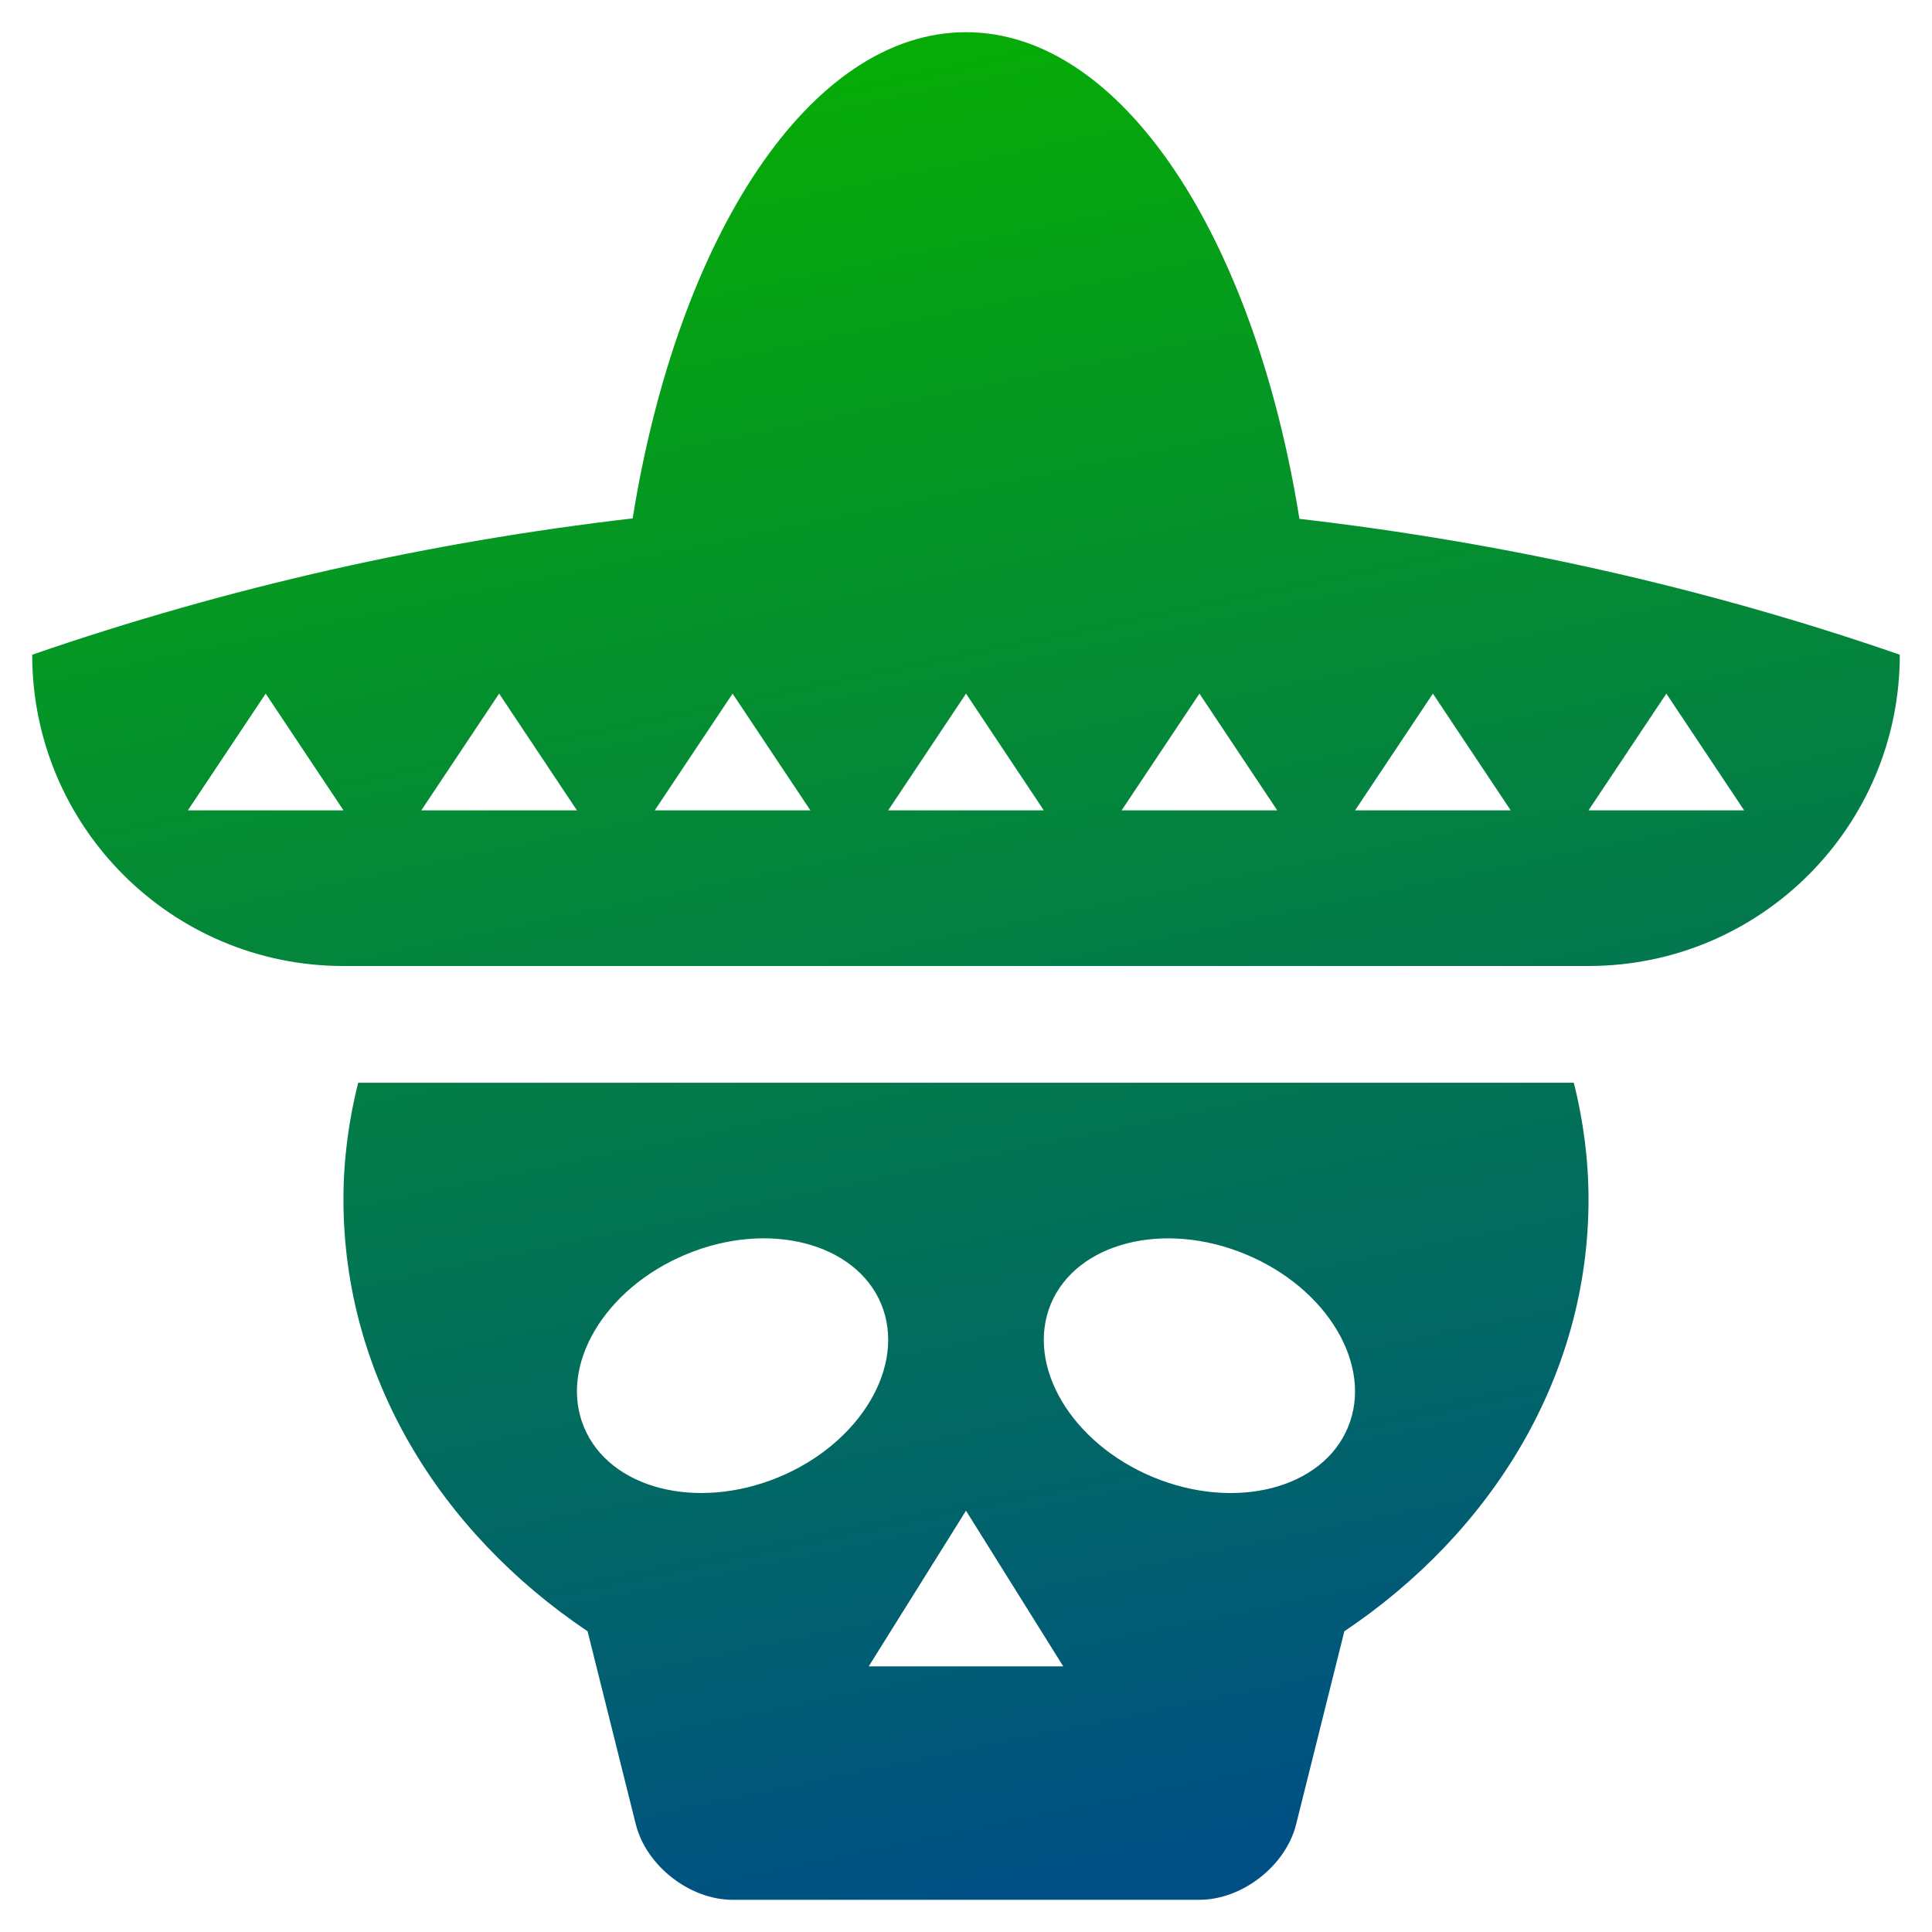
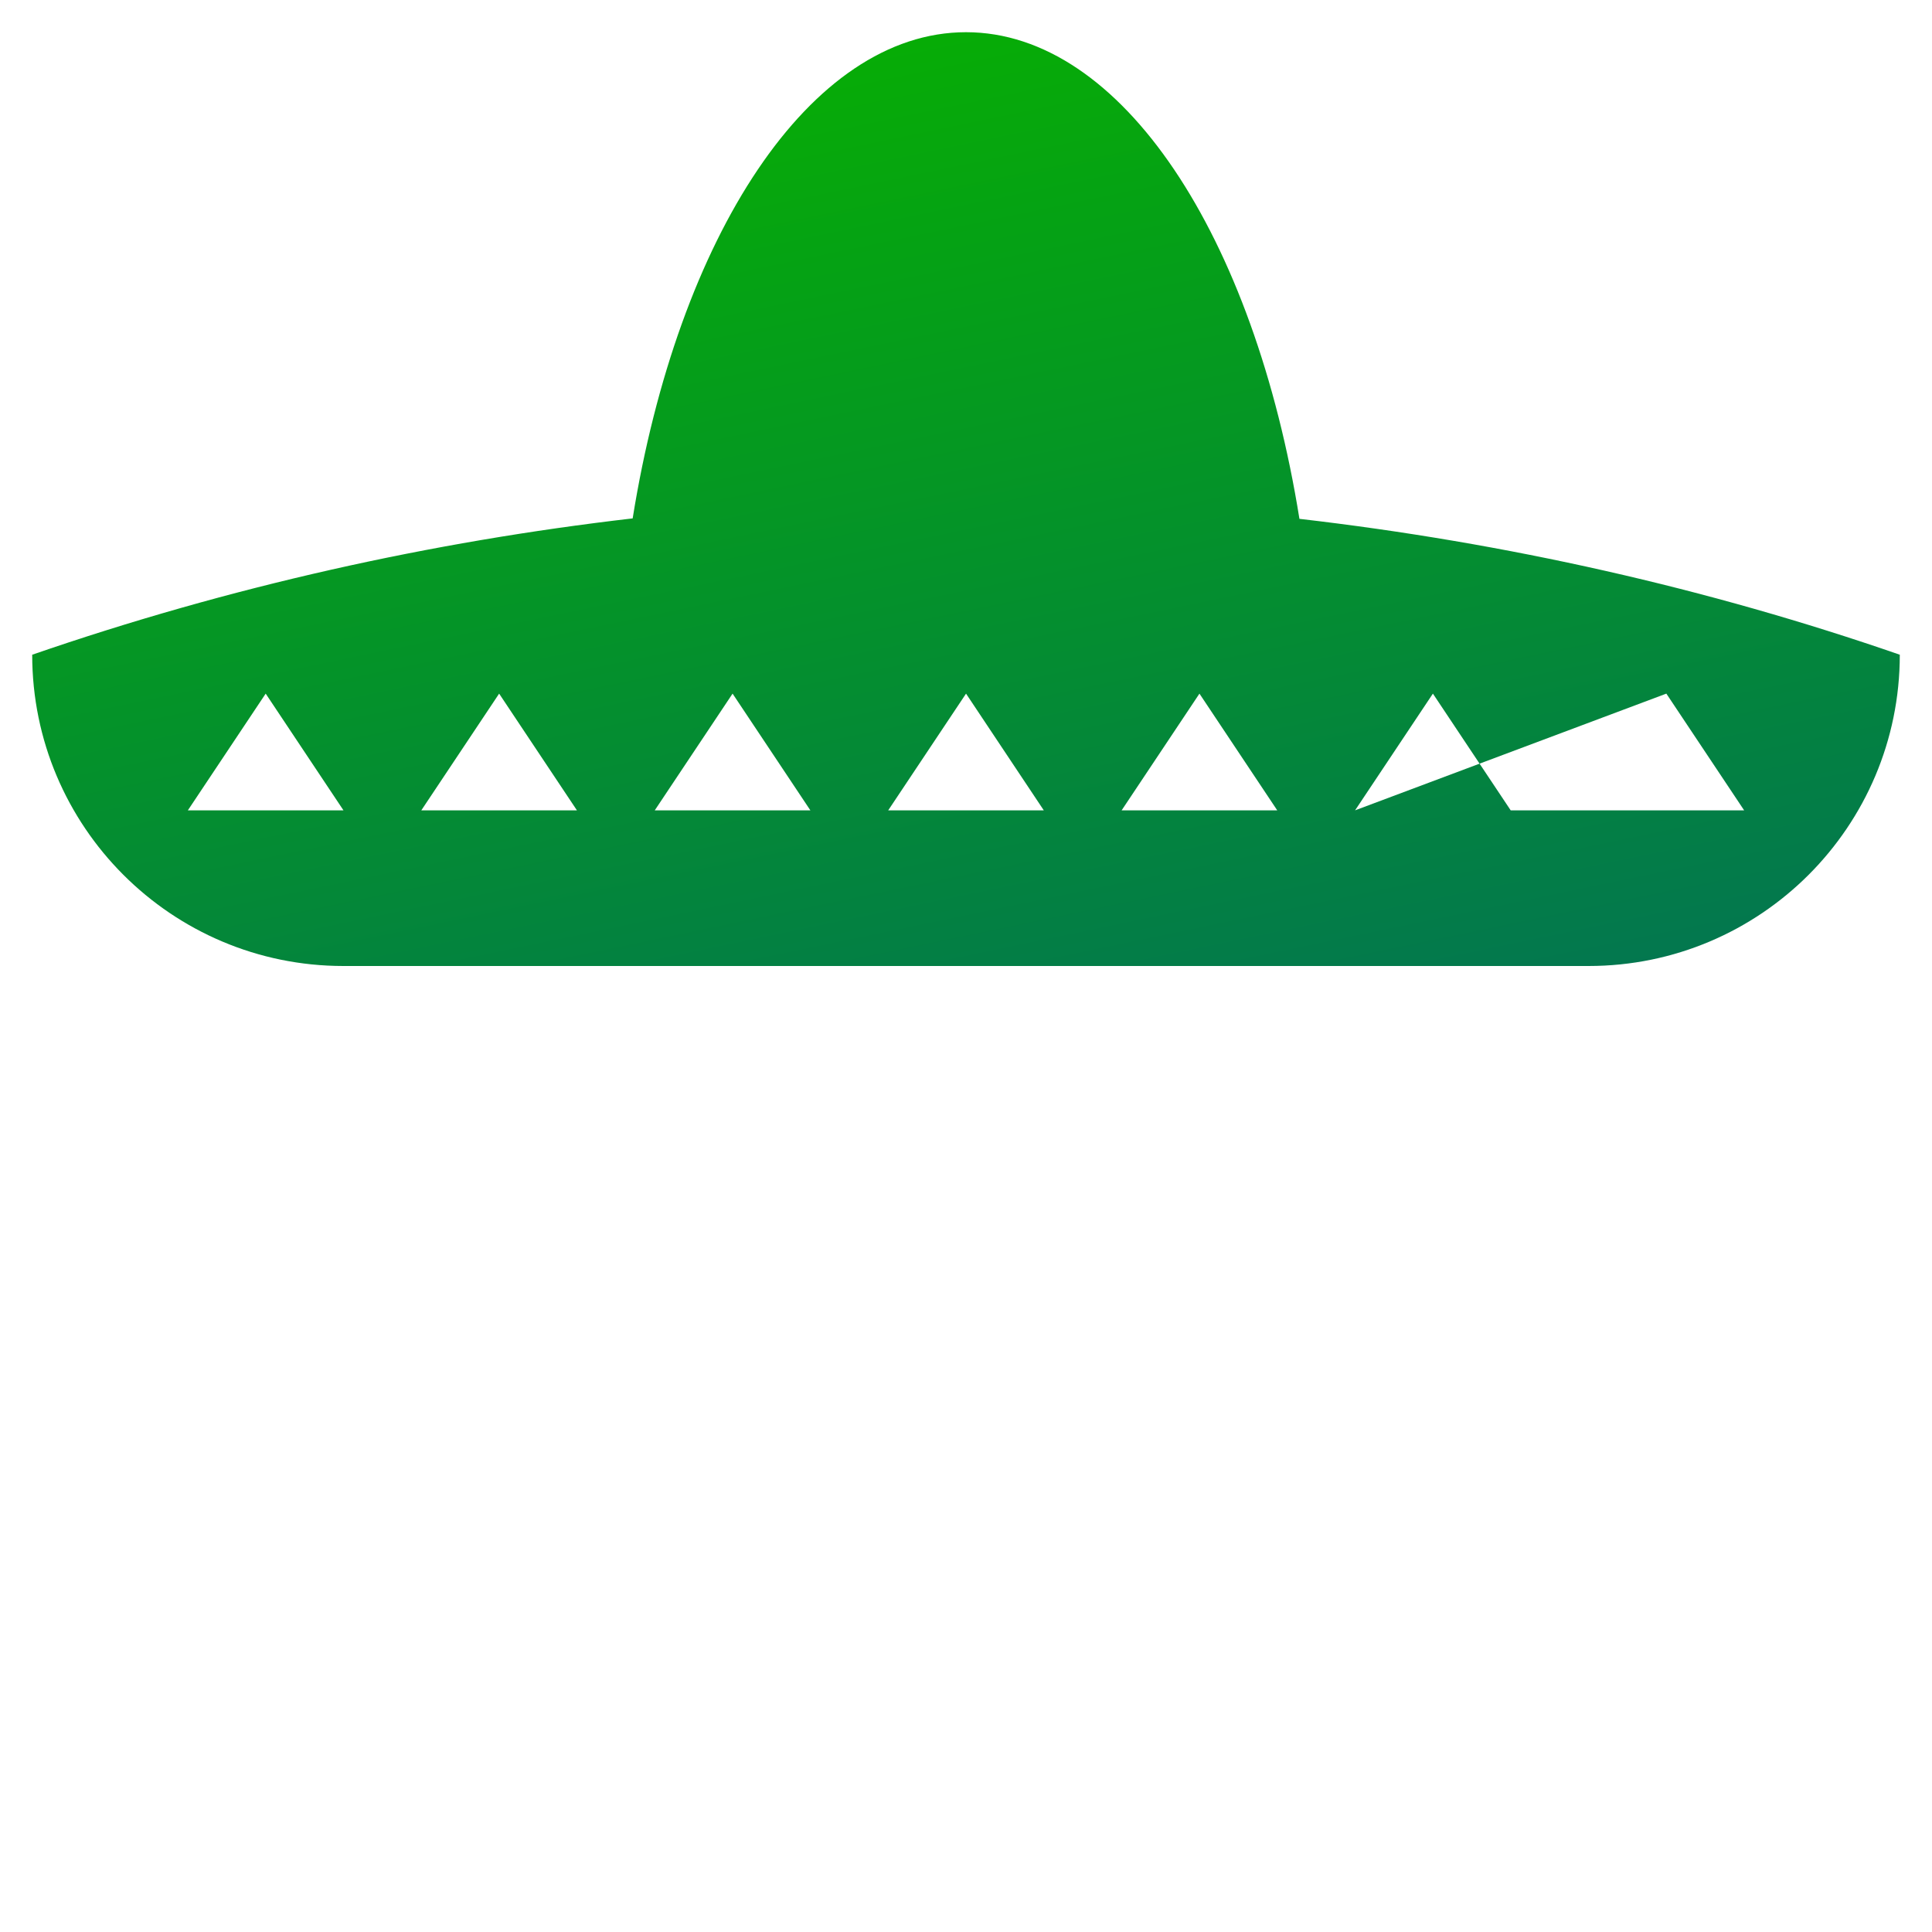
<svg xmlns="http://www.w3.org/2000/svg" width="60" height="60" viewBox="0 0 60 60" fill="none">
-   <path d="M48.877 33.625H11.123C10.83 34.794 10.666 36.005 10.666 37.252C10.666 42.72 13.646 47.57 18.248 50.661L19.746 56.657C20.069 57.945 21.421 59 22.75 59H37.25C38.578 59 39.93 57.945 40.252 56.657L41.75 50.661C46.355 47.57 49.333 42.72 49.333 37.252C49.333 36.005 49.168 34.794 48.877 33.625ZM24.183 45.875C21.634 46.929 18.926 46.234 18.135 44.319C17.344 42.412 18.771 40.004 21.32 38.95C23.862 37.895 26.574 38.592 27.367 40.499C28.155 42.408 26.727 44.82 24.183 45.875ZM26.979 51.75L30 46.916L33.02 51.75H26.979ZM41.863 44.323C41.074 46.235 38.366 46.93 35.814 45.875C33.27 44.821 31.844 42.412 32.633 40.5C33.426 38.593 36.138 37.896 38.68 38.951C41.229 40.004 42.656 42.416 41.863 44.323Z" fill="url(#paint0_linear_6636_2565)" />
-   <path d="M40.355 16.113C38.949 7.348 34.843 1 30 1C25.157 1 21.053 7.341 19.648 16.099C13.382 16.826 7.122 18.219 1 20.333C1 25.671 5.328 30 10.666 30H49.333C54.671 30 59 25.671 59 20.333C53.047 18.27 46.78 16.857 40.355 16.113ZM5.834 25.166L8.251 21.541L10.667 25.166H5.834ZM13.084 25.166L15.501 21.541L17.917 25.166H13.084ZM20.334 25.166L22.751 21.541L25.167 25.166H20.334ZM27.584 25.166L30.001 21.541L32.416 25.166H27.584ZM34.833 25.166L37.25 21.541L39.666 25.166H34.833ZM42.083 25.166L44.5 21.541L46.916 25.166H42.083ZM49.333 25.166L51.75 21.541L54.166 25.166H49.333Z" fill="url(#paint1_linear_6636_2565)" />
+   <path d="M40.355 16.113C38.949 7.348 34.843 1 30 1C25.157 1 21.053 7.341 19.648 16.099C13.382 16.826 7.122 18.219 1 20.333C1 25.671 5.328 30 10.666 30H49.333C54.671 30 59 25.671 59 20.333C53.047 18.27 46.78 16.857 40.355 16.113ZM5.834 25.166L8.251 21.541L10.667 25.166H5.834ZM13.084 25.166L15.501 21.541L17.917 25.166H13.084ZM20.334 25.166L22.751 21.541L25.167 25.166H20.334ZM27.584 25.166L30.001 21.541L32.416 25.166H27.584ZM34.833 25.166L37.25 21.541L39.666 25.166H34.833ZM42.083 25.166L44.5 21.541L46.916 25.166H42.083ZL51.75 21.541L54.166 25.166H49.333Z" fill="url(#paint1_linear_6636_2565)" />
  <defs>
    <linearGradient id="paint0_linear_6636_2565" x1="30" y1="1" x2="41.571" y2="56.592" gradientUnits="userSpaceOnUse">
      <stop stop-color="#06AC06" />
      <stop offset="1" stop-color="#005085" />
    </linearGradient>
    <linearGradient id="paint1_linear_6636_2565" x1="30" y1="1" x2="41.571" y2="56.592" gradientUnits="userSpaceOnUse">
      <stop stop-color="#06AC06" />
      <stop offset="1" stop-color="#005085" />
    </linearGradient>
  </defs>
</svg>